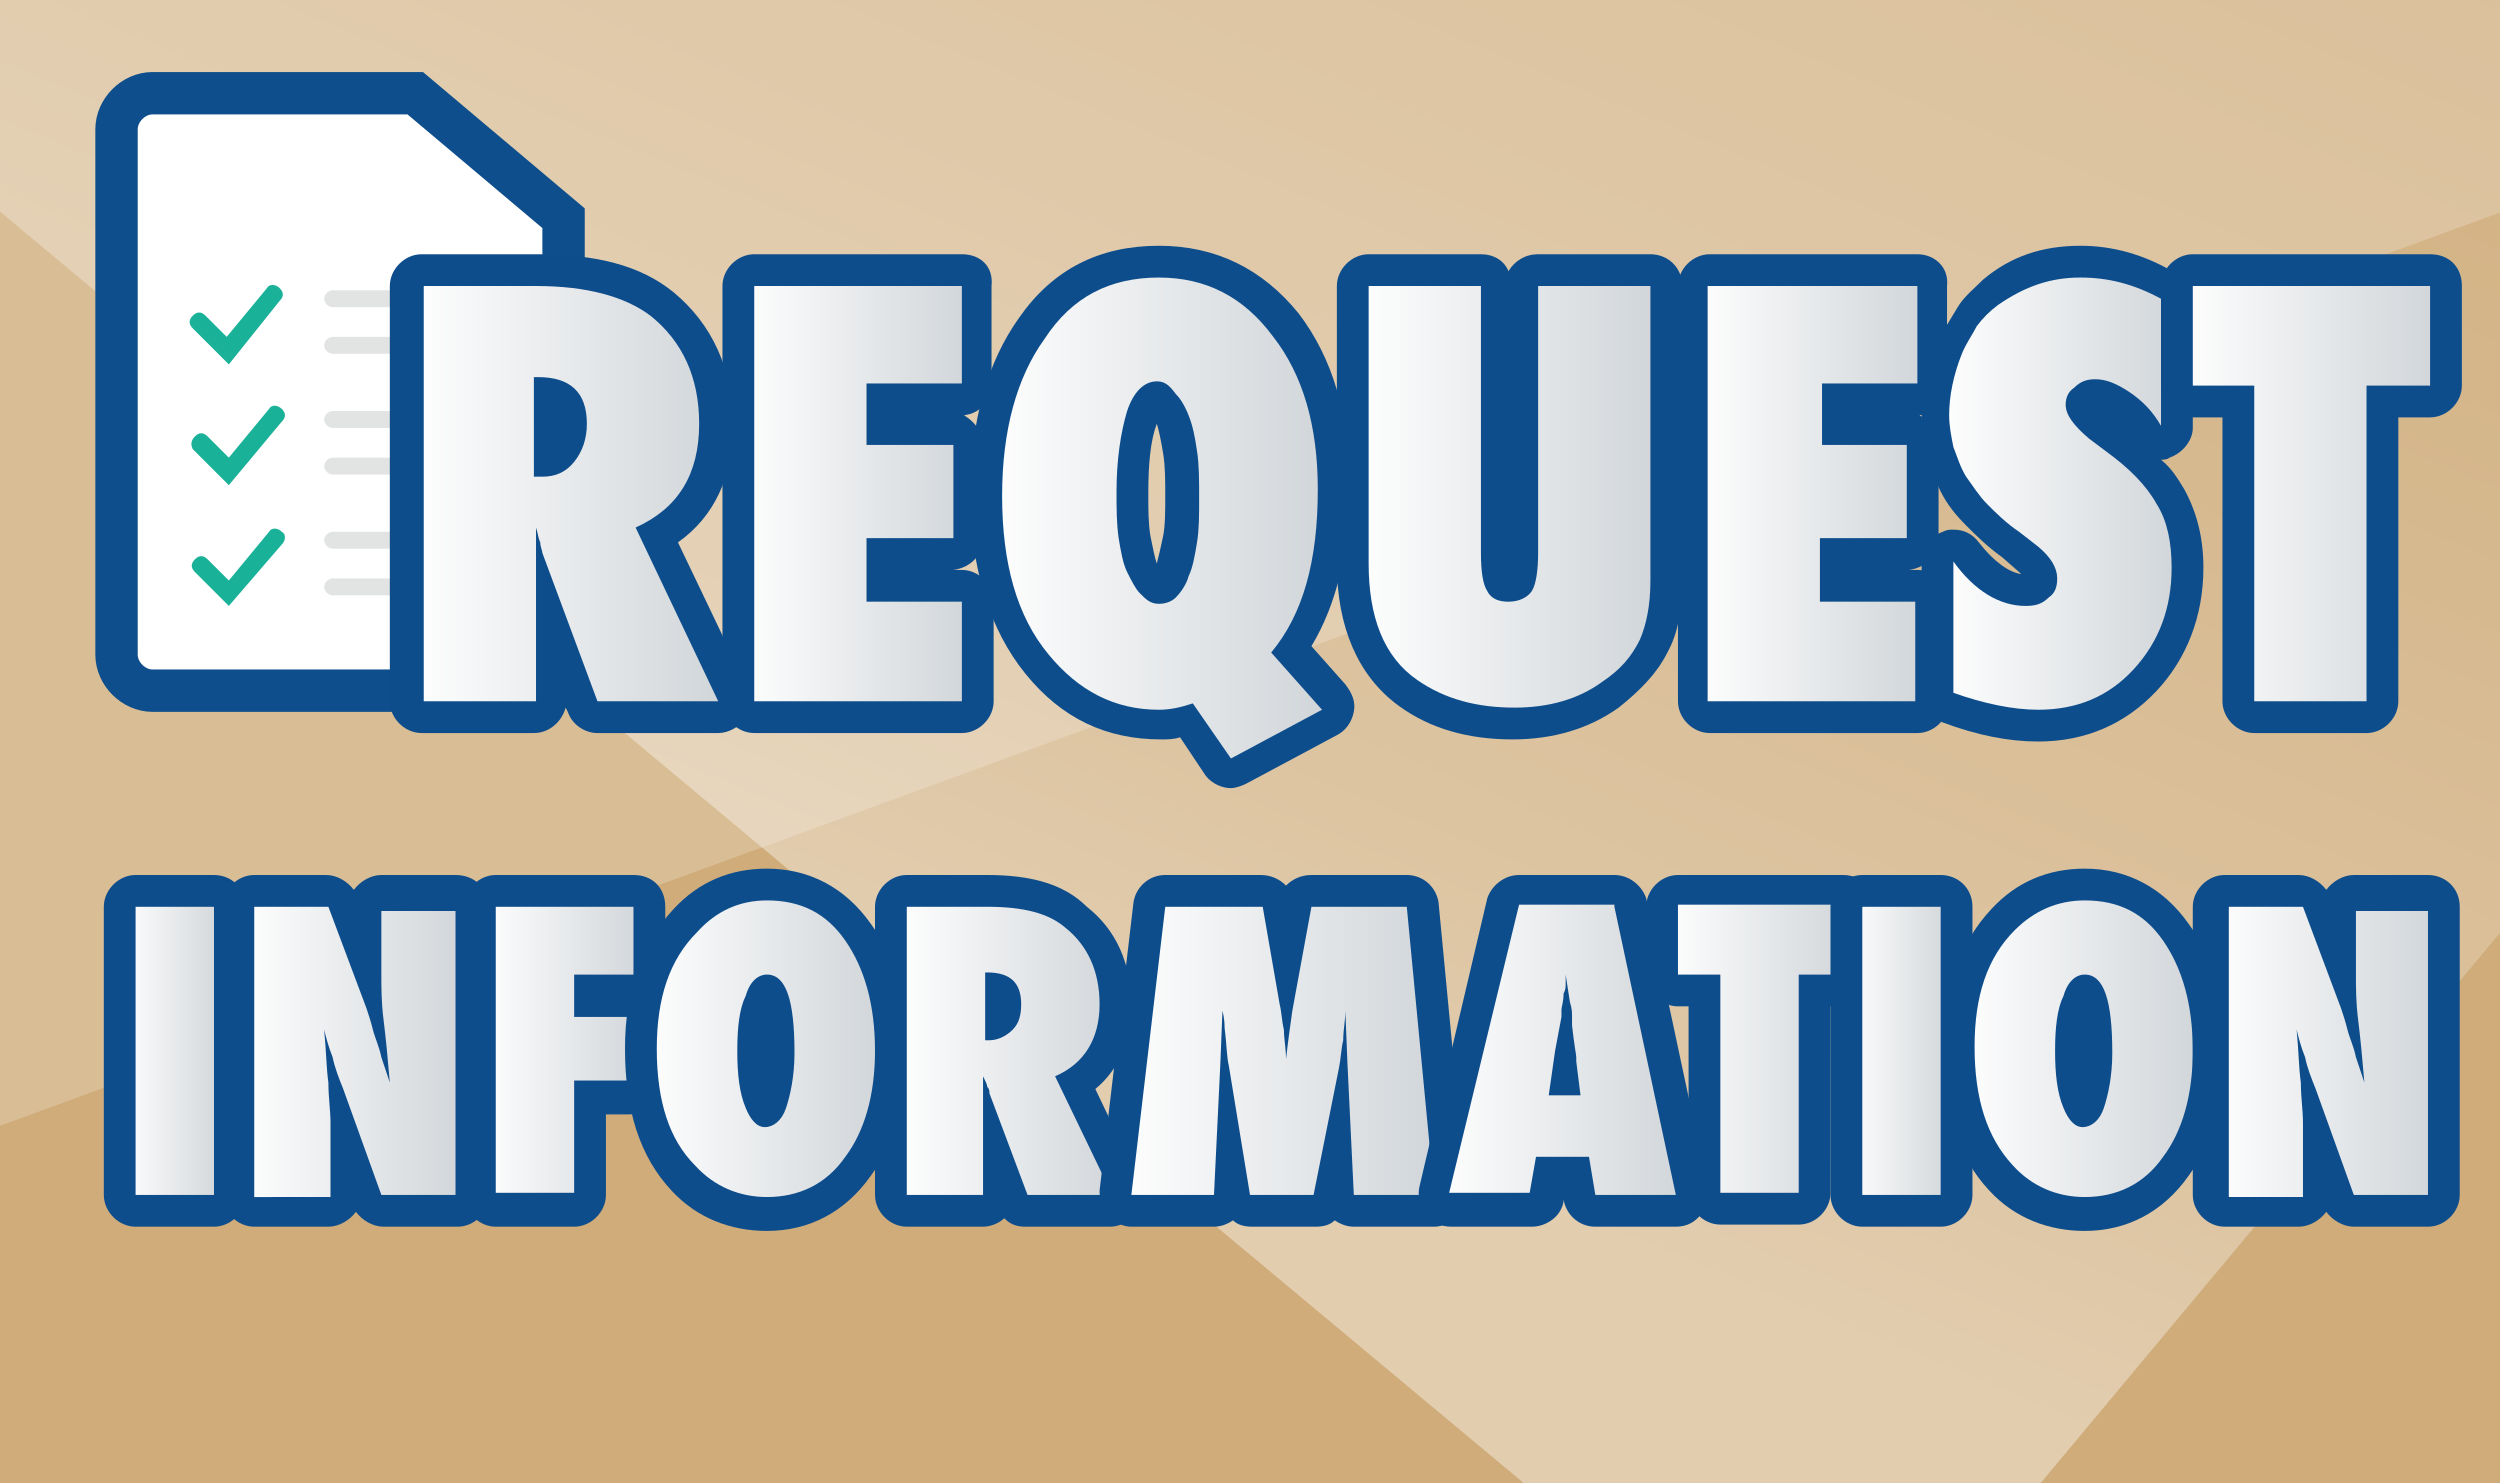
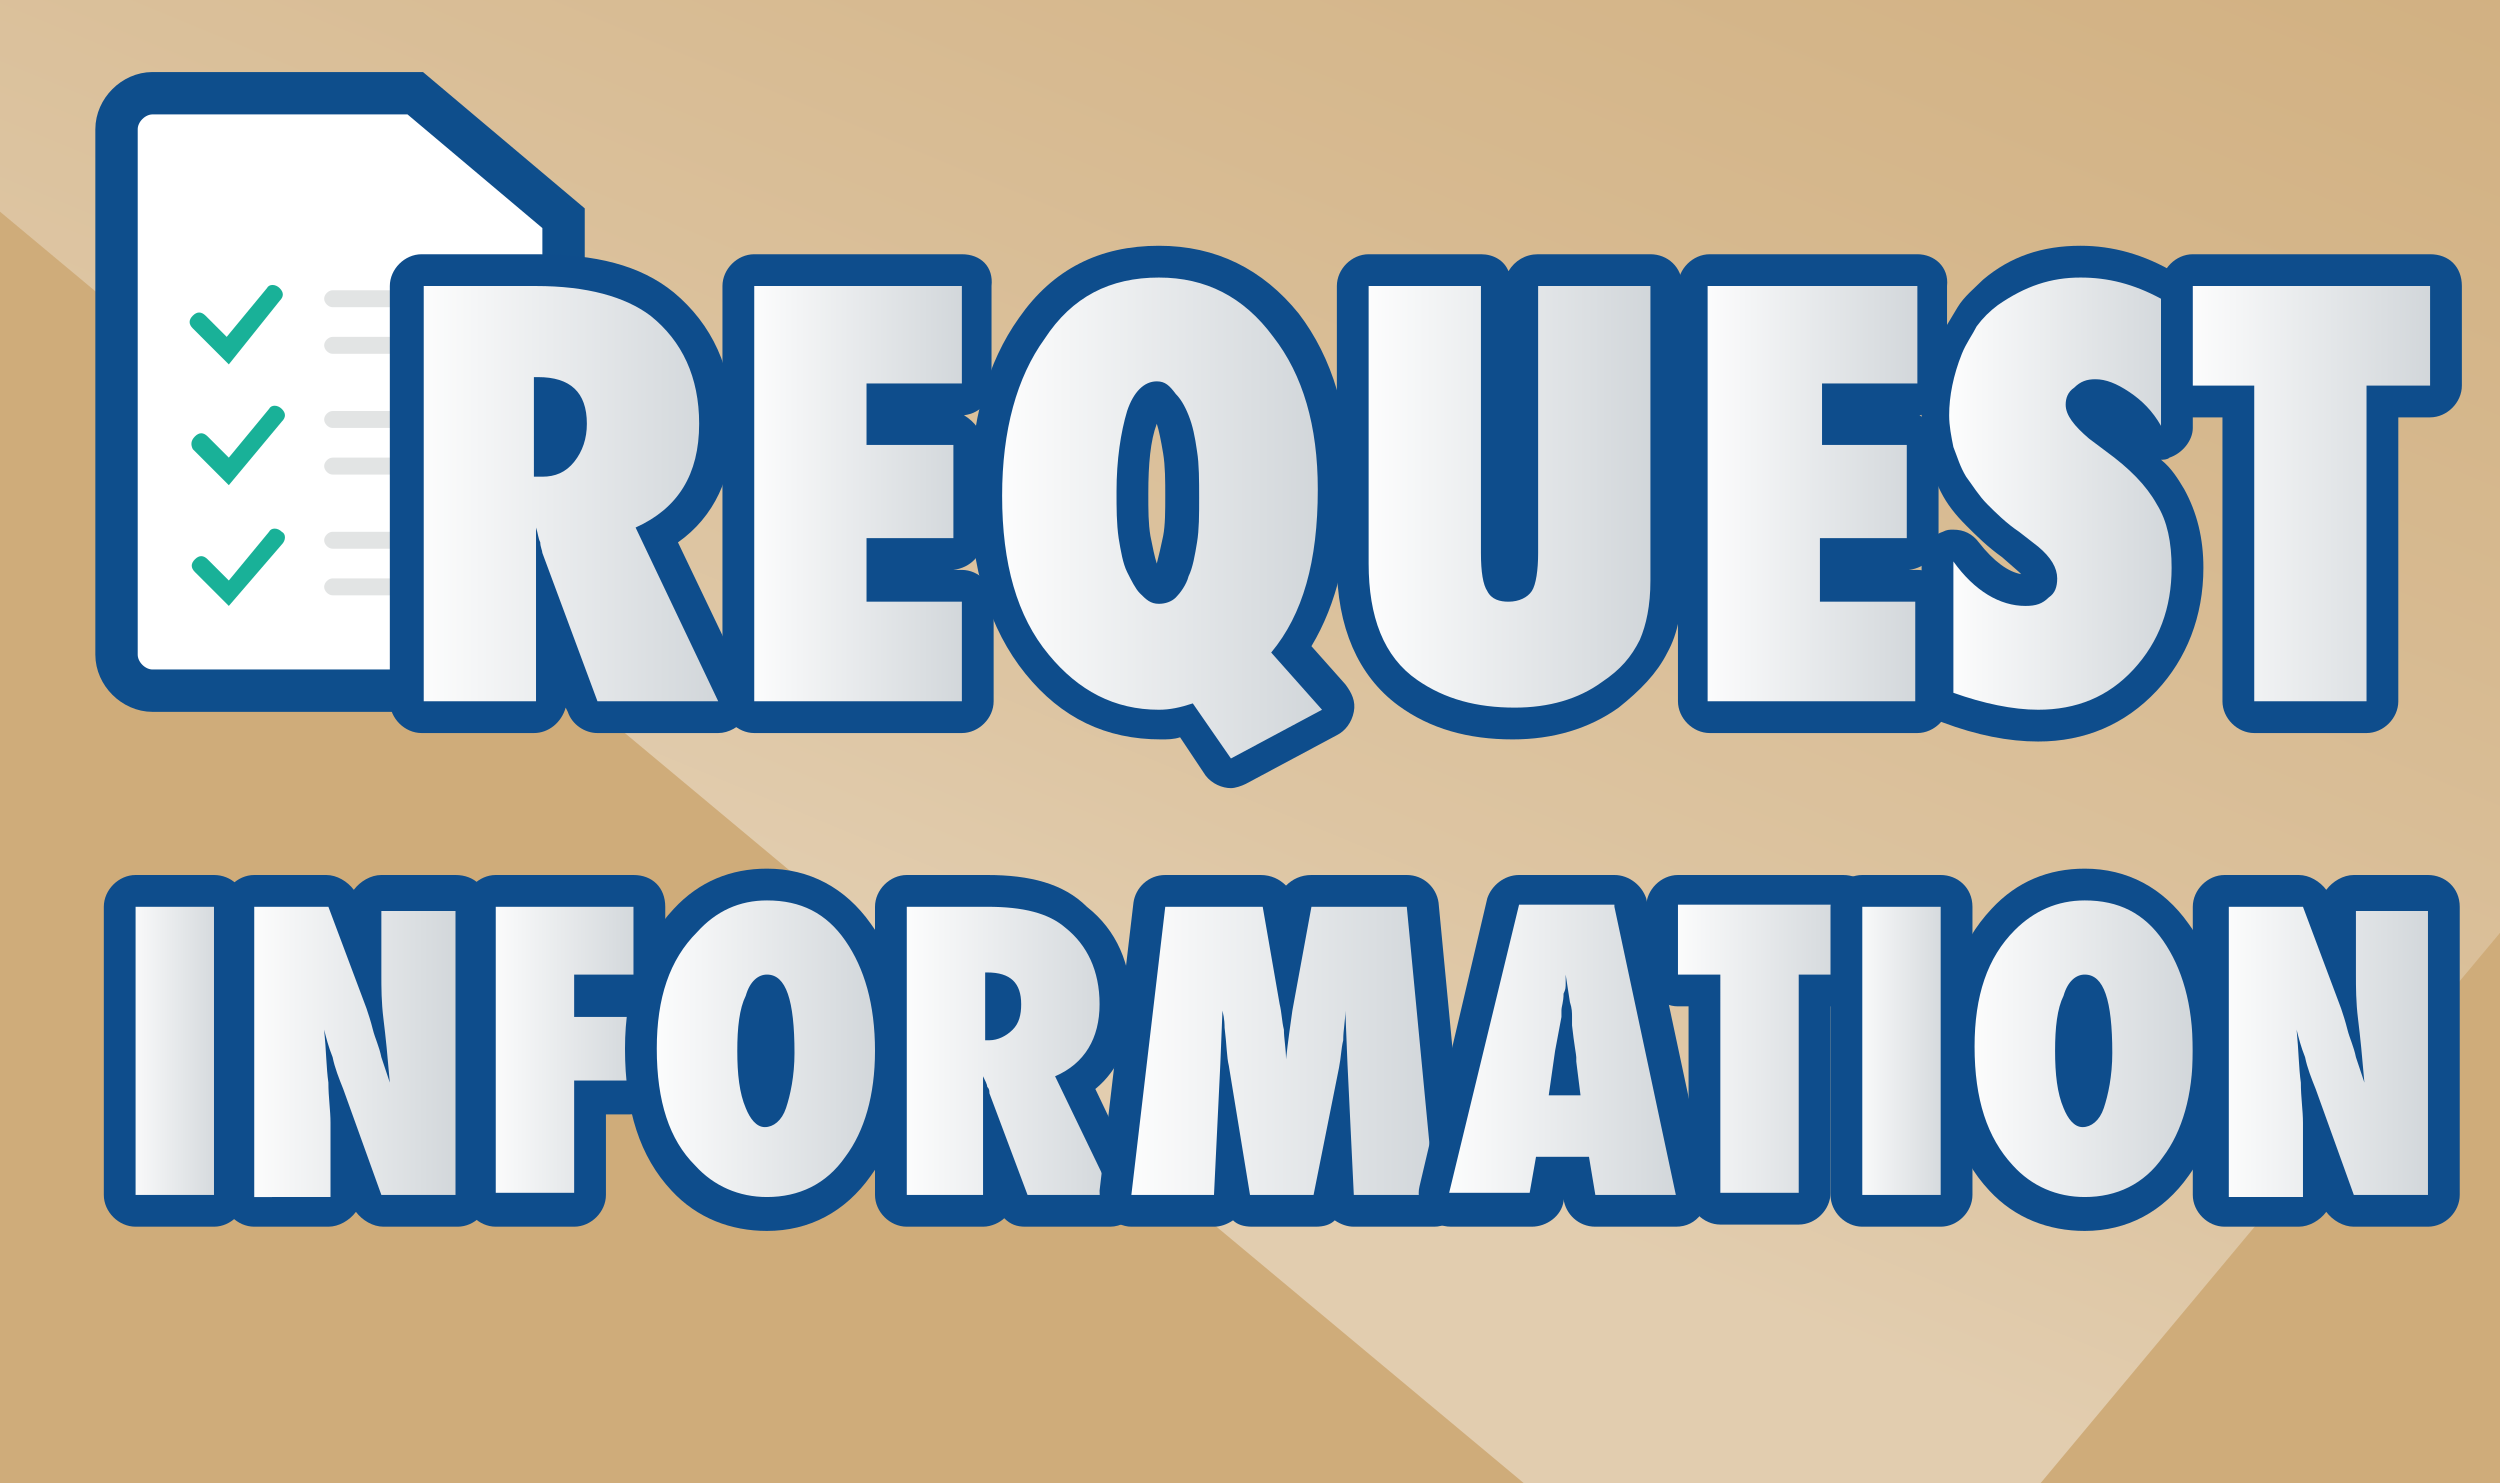
<svg xmlns="http://www.w3.org/2000/svg" version="1.1" id="Layer_1" x="0px" y="0px" viewBox="0 0 118 70" style="enable-background:new 0 0 118 70;" xml:space="preserve">
  <style type="text/css">
	.st0{fill:#CFAC7A;}
	.st1{opacity:0.4;fill:url(#SVGID_1_);}
	.st2{opacity:0.2;fill:#FFFFFF;}
	.st3{fill:#FFFFFF;stroke:#0E4E8C;stroke-width:2;stroke-miterlimit:10;}
	.st4{fill:#E2E4E4;}
	.st5{fill:#19B198;}
	.st6{fill:url(#SVGID_2_);}
	.st7{fill:#0E4D8C;}
	.st8{fill:url(#SVGID_3_);}
	.st9{fill:url(#SVGID_4_);}
	.st10{fill:url(#SVGID_5_);}
	.st11{fill:url(#SVGID_6_);}
	.st12{fill:url(#SVGID_7_);}
	.st13{fill:url(#SVGID_8_);}
	.st14{fill:url(#SVGID_9_);}
	.st15{fill:url(#SVGID_10_);}
	.st16{fill:url(#SVGID_11_);}
	.st17{fill:url(#SVGID_12_);}
	.st18{fill:url(#SVGID_13_);}
	.st19{fill:url(#SVGID_14_);}
	.st20{fill:url(#SVGID_15_);}
	.st21{fill:url(#SVGID_16_);}
	.st22{fill:url(#SVGID_17_);}
	.st23{fill:url(#SVGID_18_);}
	.st24{fill:url(#SVGID_19_);}
</style>
  <rect x="0" class="st0" width="118" height="70" />
  <linearGradient id="SVGID_1_" gradientUnits="userSpaceOnUse" x1="141.425" y1="81.484" x2="48.575" y2="-60.484" gradientTransform="matrix(0.228 0.511 -0.573 0.4 51.709 -43.062)">
    <stop offset="0.147" style="stop-color:#FFFFFF" />
    <stop offset="0.263" style="stop-color:#F3EBDF" />
    <stop offset="0.508" style="stop-color:#E3CEB1" />
    <stop offset="0.721" style="stop-color:#D7BA91" />
    <stop offset="0.892" style="stop-color:#D1AF80" />
    <stop offset="1" style="stop-color:#CFAB7A" />
  </linearGradient>
  <polygon class="st1" points="86.3,82 -7.3,3.9 48.4,-62.7 141.9,15.4 " />
-   <rect x="-75" y="-86" transform="matrix(0.939 -0.343 0.343 0.939 11.109 11.827)" class="st2" width="228" height="121" />
  <g>
    <path class="st3" d="M5.5,6.1c0-0.9,0.8-1.7,1.7-1.7h12.4l7,5.9v20.6c0,0.9-0.8,1.7-1.7,1.7H7.2c-0.9,0-1.7-0.8-1.7-1.7L5.5,6.1   L5.5,6.1z" />
    <path class="st4" d="M22.7,14.1c0,0.2-0.2,0.4-0.4,0.4h-6.6c-0.2,0-0.4-0.2-0.4-0.4l0,0c0-0.2,0.2-0.4,0.4-0.4h6.6   C22.5,13.7,22.7,13.8,22.7,14.1L22.7,14.1L22.7,14.1z" />
    <path class="st4" d="M20,16.3c0,0.2-0.2,0.4-0.4,0.4h-3.9c-0.2,0-0.4-0.2-0.4-0.4l0,0c0-0.2,0.2-0.4,0.4-0.4h3.9   C19.8,15.8,20,16,20,16.3L20,16.3z" />
    <path class="st4" d="M22.7,19.8c0,0.2-0.2,0.4-0.4,0.4h-6.6c-0.2,0-0.4-0.2-0.4-0.4l0,0c0-0.2,0.2-0.4,0.4-0.4h6.6   C22.5,19.4,22.7,19.5,22.7,19.8L22.7,19.8z" />
    <path class="st4" d="M20,22c0,0.2-0.2,0.4-0.4,0.4h-3.9c-0.2,0-0.4-0.2-0.4-0.4l0,0c0-0.2,0.2-0.4,0.4-0.4h3.9   C19.8,21.5,20,21.7,20,22L20,22z" />
    <path class="st4" d="M22.7,25.5c0,0.2-0.2,0.4-0.4,0.4h-6.6c-0.2,0-0.4-0.2-0.4-0.4l0,0c0-0.2,0.2-0.4,0.4-0.4h6.6   C22.5,25.1,22.7,25.3,22.7,25.5L22.7,25.5z" />
    <path class="st4" d="M20,27.7c0,0.2-0.2,0.4-0.4,0.4h-3.9c-0.2,0-0.4-0.2-0.4-0.4l0,0c0-0.2,0.2-0.4,0.4-0.4h3.9   C19.8,27.3,20,27.5,20,27.7L20,27.7z" />
    <path class="st5" d="M10.8,17.2l-1.7-1.7c-0.2-0.2-0.2-0.4,0-0.6c0.2-0.2,0.4-0.2,0.6,0l0,0l1,1l1.9-2.3c0.1-0.2,0.4-0.2,0.6,0   s0.2,0.4,0,0.6l0,0L10.8,17.2z" />
    <path class="st5" d="M10.8,22.9l-1.7-1.7C9,21,9,20.8,9.2,20.6c0.2-0.2,0.4-0.2,0.6,0l1,1l1.9-2.3c0.1-0.2,0.4-0.2,0.6,0   s0.2,0.4,0,0.6l0,0L10.8,22.9z" />
    <path class="st5" d="M10.8,28.6L9.2,27c-0.2-0.2-0.2-0.4,0-0.6s0.4-0.2,0.6,0l0,0l1,1l1.9-2.3c0.1-0.2,0.4-0.2,0.6,0   c0.2,0.1,0.2,0.4,0,0.6l0,0L10.8,28.6z" />
  </g>
  <g>
    <g>
      <linearGradient id="SVGID_2_" gradientUnits="userSpaceOnUse" x1="19.169" y1="23.259" x2="34.608" y2="23.259">
        <stop offset="0" style="stop-color:#FFFFFF" />
        <stop offset="1" style="stop-color:#CFD4D8" />
      </linearGradient>
      <path class="st6" d="M28.1,33.8c-0.3,0-0.6-0.2-0.7-0.5l-1.5-4v3.7c0,0.4-0.3,0.8-0.8,0.8h-5.3c-0.4,0-0.8-0.3-0.8-0.8V13.5    c0-0.4,0.3-0.8,0.8-0.8h5.4c2.5,0,4.5,0.5,5.8,1.6c1.7,1.3,2.5,3.3,2.5,5.7c0,2.4-0.9,4.2-2.8,5.2l3.6,7.5c0.1,0.2,0.1,0.5,0,0.7    c-0.1,0.2-0.4,0.4-0.6,0.4H28.1z M26,21.7c0.2-0.1,0.4-0.2,0.6-0.4c0.3-0.3,0.4-0.7,0.4-1.3c0-0.7-0.2-1.2-1-1.4V21.7z" />
      <path class="st7" d="M25.3,13.5c2.4,0,4.2,0.5,5.4,1.4c1.5,1.2,2.3,2.9,2.3,5.1c0,2.4-1,4-3,4.9l3.9,8.2h-5.7l-2.6-7    c0-0.1-0.1-0.3-0.1-0.5c-0.1-0.2-0.1-0.4-0.2-0.7l0,1.3v6.9h-5.3V13.5H25.3 M25.2,22.5h0.4c0.6,0,1.1-0.2,1.5-0.7    c0.4-0.5,0.6-1.1,0.6-1.8c0-1.5-0.8-2.2-2.3-2.2h-0.2V22.5 M25.3,12h-5.4c-0.8,0-1.5,0.7-1.5,1.5v19.6c0,0.8,0.7,1.5,1.5,1.5h5.3    c0.7,0,1.3-0.5,1.5-1.2l0.1,0.2c0.2,0.6,0.8,1,1.4,1h5.7c0.5,0,1-0.3,1.3-0.7c0.3-0.4,0.3-1,0.1-1.4l-3.3-6.9    c1.7-1.2,2.6-3.1,2.6-5.5c0-2.7-1-4.8-2.8-6.3C30.2,12.5,28.1,12,25.3,12L25.3,12z" />
    </g>
    <g>
      <linearGradient id="SVGID_3_" gradientUnits="userSpaceOnUse" x1="34.86" y1="23.259" x2="46.199" y2="23.259">
        <stop offset="0" style="stop-color:#FFFFFF" />
        <stop offset="1" style="stop-color:#CFD4D8" />
      </linearGradient>
      <path class="st8" d="M35.6,33.8c-0.4,0-0.8-0.3-0.8-0.8V13.5c0-0.4,0.3-0.8,0.8-0.8h9.8c0.4,0,0.8,0.3,0.8,0.8v4.6    c0,0.4-0.3,0.8-0.8,0.8h-3.8v1.4H45c0.4,0,0.8,0.3,0.8,0.8v4.4c0,0.4-0.3,0.8-0.8,0.8h-3.3v1.5h3.8c0.4,0,0.8,0.3,0.8,0.8v4.7    c0,0.4-0.3,0.8-0.8,0.8H35.6z" />
      <path class="st7" d="M45.4,13.5v4.6h-4.5v2.9H45v4.4h-4.1v3h4.5v4.7h-9.8V13.5H45.4 M45.4,12h-9.8c-0.8,0-1.5,0.7-1.5,1.5v19.6    c0,0.8,0.7,1.5,1.5,1.5h9.8c0.8,0,1.5-0.7,1.5-1.5v-4.7c0-0.8-0.7-1.5-1.5-1.5h-0.4c0.8-0.1,1.4-0.7,1.4-1.5v-4.4    c0-0.6-0.4-1.1-0.9-1.4c0.8-0.1,1.3-0.7,1.3-1.5v-4.6C46.9,12.6,46.3,12,45.4,12L45.4,12z" />
    </g>
    <g>
      <linearGradient id="SVGID_4_" gradientUnits="userSpaceOnUse" x1="46.464" y1="24.44" x2="63.084" y2="24.44">
        <stop offset="0" style="stop-color:#FFFFFF" />
        <stop offset="1" style="stop-color:#CFD4D8" />
      </linearGradient>
      <path class="st9" d="M58.1,36.5c-0.2,0-0.5-0.1-0.6-0.3L55.9,34c-0.5,0.1-0.9,0.2-1.3,0.2c-2.3,0-4.3-1-5.8-2.8    c-1.6-1.9-2.4-4.6-2.4-8c0-3.3,0.7-5.9,2.2-7.9c1.5-2,3.5-3.1,6-3.1c2.4,0,4.5,1,6,3.1c1.5,2,2.2,4.5,2.2,7.6c0,3.2-0.7,5.8-2,7.7    l2,2.2c0.2,0.2,0.2,0.4,0.2,0.6c0,0.2-0.2,0.4-0.4,0.5l-4.3,2.3C58.3,36.5,58.2,36.5,58.1,36.5z M54.6,18.8    c-0.3,0-0.6,0.7-0.7,0.9c-0.3,0.9-0.5,2.1-0.5,3.6c0,0.8,0,1.5,0.1,2.1c0.1,0.6,0.2,1.1,0.3,1.5c0.1,0.3,0.3,0.6,0.4,0.7    c0.1,0.1,0.2,0.1,0.3,0.1c0.1,0,0.2,0,0.3-0.1c0.2-0.1,0.3-0.4,0.4-0.7c0.2-0.4,0.3-0.9,0.3-1.4c0.1-0.6,0.1-1.3,0.1-2    c0-0.8,0-1.5-0.1-2.1c-0.1-0.6-0.2-1.1-0.4-1.5c-0.1-0.3-0.3-0.6-0.4-0.8C54.8,18.8,54.7,18.8,54.6,18.8z" />
      <path class="st7" d="M54.7,13.1c2.2,0,4,0.9,5.4,2.8c1.4,1.8,2.1,4.2,2.1,7.2c0,3.4-0.7,5.9-2.2,7.7l2.4,2.7l-4.3,2.3l-1.8-2.6    c-0.6,0.2-1.1,0.3-1.6,0.3c-2.1,0-3.8-0.9-5.2-2.6c-1.5-1.8-2.2-4.3-2.2-7.5c0-3.1,0.7-5.6,2-7.4C50.6,14,52.4,13.1,54.7,13.1     M54.7,28.5c0.3,0,0.6-0.1,0.8-0.3c0.2-0.2,0.5-0.6,0.6-1c0.2-0.4,0.3-1,0.4-1.6c0.1-0.6,0.1-1.3,0.1-2.1c0-0.8,0-1.6-0.1-2.2    c-0.1-0.7-0.2-1.2-0.4-1.7c-0.2-0.5-0.4-0.8-0.6-1C55.2,18.2,55,18,54.6,18c-0.6,0-1.1,0.5-1.4,1.4c-0.3,1-0.5,2.3-0.5,3.8    c0,0.8,0,1.5,0.1,2.2c0.1,0.6,0.2,1.2,0.4,1.6s0.4,0.8,0.6,1C54.1,28.3,54.3,28.5,54.7,28.5 M54.7,11.6c-2.8,0-5,1.1-6.6,3.4    c-1.5,2.1-2.3,4.9-2.3,8.3c0,3.5,0.9,6.4,2.6,8.5c1.7,2.1,3.8,3.1,6.4,3.1c0.3,0,0.6,0,0.9-0.1l1.2,1.8c0.3,0.4,0.8,0.6,1.2,0.6    c0.2,0,0.5-0.1,0.7-0.2l4.3-2.3c0.4-0.2,0.7-0.6,0.8-1.1c0.1-0.5-0.1-0.9-0.4-1.3l-1.6-1.8c1.2-2,1.8-4.5,1.8-7.6    c0-3.3-0.8-6-2.4-8.1C59.6,12.7,57.4,11.6,54.7,11.6L54.7,11.6z M54.7,26.7c0,0,0-0.1-0.1-0.1c-0.1-0.3-0.2-0.8-0.3-1.3    c-0.1-0.6-0.1-1.2-0.1-2c0-1.4,0.1-2.5,0.4-3.3c0,0,0-0.1,0-0.1c0,0,0,0.1,0,0.1c0.1,0.3,0.2,0.8,0.3,1.4c0.1,0.6,0.1,1.3,0.1,2    c0,0.7,0,1.4-0.1,1.9c-0.1,0.5-0.2,0.9-0.3,1.3C54.7,26.6,54.7,26.7,54.7,26.7L54.7,26.7z" />
    </g>
    <g>
      <linearGradient id="SVGID_5_" gradientUnits="userSpaceOnUse" x1="63.844" y1="23.431" x2="78.636" y2="23.431">
        <stop offset="0" style="stop-color:#FFFFFF" />
        <stop offset="1" style="stop-color:#CFD4D8" />
      </linearGradient>
      <path class="st10" d="M71.5,34.2c-2,0-3.6-0.5-5-1.5c-1.8-1.3-2.6-3.3-2.6-6.1V13.5c0-0.4,0.3-0.8,0.8-0.8h5.3    c0.4,0,0.8,0.3,0.8,0.8v12.6c0,1,0.1,1.3,0.2,1.4c0,0.1,0.1,0.2,0.4,0.2c0.2,0,0.4,0,0.4-0.1c0.1-0.1,0.2-0.4,0.2-1.5V13.5    c0-0.4,0.3-0.8,0.8-0.8h5.3c0.4,0,0.8,0.3,0.8,0.8v13.9c0,1.3-0.2,2.3-0.6,3.2c-0.4,0.8-1.1,1.6-2,2.3    C74.8,33.7,73.2,34.2,71.5,34.2z" />
      <path class="st7" d="M77.9,13.5v13.9c0,1.2-0.2,2.1-0.5,2.8c-0.4,0.8-0.9,1.4-1.8,2c-1.1,0.8-2.5,1.2-4.1,1.2    c-1.8,0-3.3-0.4-4.6-1.3c-1.6-1.1-2.3-3-2.3-5.5V13.5h5.3v12.6c0,0.9,0.1,1.5,0.3,1.8c0.2,0.4,0.6,0.5,1,0.5    c0.5,0,0.9-0.2,1.1-0.5c0.2-0.3,0.3-1,0.3-1.8V13.5H77.9 M77.9,12h-5.3c-0.6,0-1.1,0.3-1.4,0.8C71,12.3,70.5,12,69.9,12h-5.3    c-0.8,0-1.5,0.7-1.5,1.5v13.1c0,3,1,5.3,2.9,6.7c1.5,1.1,3.3,1.6,5.4,1.6c1.9,0,3.6-0.5,5-1.5c1-0.8,1.8-1.6,2.3-2.6    c0.5-0.9,0.7-2,0.7-3.5V13.5C79.4,12.6,78.7,12,77.9,12L77.9,12z" />
    </g>
    <g>
      <linearGradient id="SVGID_6_" gradientUnits="userSpaceOnUse" x1="79.878" y1="23.259" x2="91.217" y2="23.259">
        <stop offset="0" style="stop-color:#FFFFFF" />
        <stop offset="1" style="stop-color:#CFD4D8" />
      </linearGradient>
      <path class="st11" d="M80.6,33.8c-0.4,0-0.8-0.3-0.8-0.8V13.5c0-0.4,0.3-0.8,0.8-0.8h9.8c0.4,0,0.8,0.3,0.8,0.8v4.6    c0,0.4-0.3,0.8-0.8,0.8h-3.8v1.4H90c0.4,0,0.8,0.3,0.8,0.8v4.4c0,0.4-0.3,0.8-0.8,0.8h-3.3v1.5h3.8c0.4,0,0.8,0.3,0.8,0.8v4.7    c0,0.4-0.3,0.8-0.8,0.8H80.6z" />
      <path class="st7" d="M90.5,13.5v4.6h-4.5v2.9H90v4.4h-4.1v3h4.5v4.7h-9.8V13.5H90.5 M90.5,12h-9.8c-0.8,0-1.5,0.7-1.5,1.5v19.6    c0,0.8,0.7,1.5,1.5,1.5h9.8c0.8,0,1.5-0.7,1.5-1.5v-4.7c0-0.8-0.7-1.5-1.5-1.5h-0.4c0.8-0.1,1.4-0.7,1.4-1.5v-4.4    c0-0.6-0.4-1.1-0.9-1.4c0.8-0.1,1.3-0.7,1.3-1.5v-4.6C92,12.6,91.3,12,90.5,12L90.5,12z" />
    </g>
    <g>
      <linearGradient id="SVGID_7_" gradientUnits="userSpaceOnUse" x1="91.481" y1="23.253" x2="103.29" y2="23.253">
        <stop offset="0" style="stop-color:#FFFFFF" />
        <stop offset="1" style="stop-color:#CFD4D8" />
      </linearGradient>
      <path class="st12" d="M96.3,34.2c-1.3,0-2.8-0.3-4.3-0.9c-0.3-0.1-0.5-0.4-0.5-0.7v-6.2c0-0.3,0.2-0.6,0.5-0.7c0.1,0,0.2,0,0.2,0    c0.2,0,0.5,0.1,0.6,0.3c0.9,1.2,1.8,1.8,2.8,1.8c0.3,0,0.5-0.1,0.6-0.2c0.1-0.1,0.2-0.2,0.2-0.3c0-0.4-0.4-0.7-0.7-0.9L95,25.7    c-0.6-0.4-1.1-0.9-1.6-1.4c-0.4-0.5-0.8-1-1.1-1.5c-0.3-0.5-0.5-1-0.6-1.6c-0.1-0.5-0.2-1.1-0.2-1.7c0-1,0.2-2.1,0.7-3.2    c0.2-0.5,0.5-1,0.8-1.4c0.3-0.4,0.7-0.8,1.1-1.2c1.1-1,2.5-1.4,4.1-1.4c1.4,0,2.8,0.4,4.2,1.1c0.2,0.1,0.4,0.4,0.4,0.7v6    c0,0.3-0.2,0.6-0.5,0.7c-0.1,0-0.1,0-0.2,0c-0.2,0-0.5-0.1-0.6-0.3c-0.4-0.6-0.8-1-1.3-1.4c-0.4-0.3-0.8-0.4-1.2-0.4    c-0.3,0-0.4,0.1-0.5,0.2c-0.1,0.1-0.2,0.2-0.2,0.3c0,0.3,0.3,0.6,0.8,1l0.8,0.6c1.2,0.9,2.1,1.8,2.6,2.7c0.6,1,0.8,2.1,0.8,3.3    c0,2.1-0.7,3.9-2,5.3C100,33.4,98.3,34.2,96.3,34.2z" />
      <path class="st7" d="M98.2,13.1c1.3,0,2.5,0.3,3.8,1v6c-0.4-0.7-0.9-1.2-1.5-1.6c-0.6-0.4-1.1-0.6-1.6-0.6c-0.4,0-0.7,0.1-1,0.4    c-0.3,0.2-0.4,0.5-0.4,0.8c0,0.5,0.4,1,1.1,1.6l0.8,0.6c1.1,0.8,1.9,1.6,2.4,2.5c0.5,0.8,0.7,1.8,0.7,3c0,1.9-0.6,3.5-1.8,4.8    c-1.2,1.3-2.7,1.9-4.5,1.9c-1.2,0-2.6-0.3-4-0.8v-6.2c1,1.4,2.2,2.1,3.4,2.1c0.5,0,0.8-0.1,1.1-0.4c0.3-0.2,0.4-0.5,0.4-0.9    c0-0.5-0.3-1-0.9-1.5l-0.9-0.7c-0.6-0.4-1.1-0.9-1.5-1.3c-0.4-0.4-0.7-0.9-1-1.3c-0.3-0.5-0.4-0.9-0.6-1.4c-0.1-0.5-0.2-1-0.2-1.5    c0-0.9,0.2-1.9,0.6-2.9c0.2-0.5,0.5-0.9,0.7-1.3c0.3-0.4,0.6-0.7,1-1C95.6,13.5,96.8,13.1,98.2,13.1 M98.2,11.6    c-1.8,0-3.3,0.5-4.6,1.6c-0.4,0.4-0.9,0.8-1.2,1.3c-0.3,0.5-0.6,1-0.9,1.5c-0.5,1.2-0.8,2.4-0.8,3.5c0,0.7,0.1,1.3,0.2,1.9    c0.2,0.6,0.4,1.2,0.7,1.8c0.3,0.6,0.7,1.1,1.2,1.6c0.5,0.5,1,1,1.7,1.5l0.8,0.7c0,0,0.1,0.1,0.1,0.1c-0.6-0.1-1.3-0.6-2-1.5    c-0.3-0.4-0.7-0.6-1.2-0.6c-0.2,0-0.3,0-0.5,0.1c-0.6,0.2-1,0.8-1,1.4v6.2c0,0.6,0.4,1.2,1,1.4c1.6,0.6,3.1,0.9,4.5,0.9    c2.2,0,4.1-0.8,5.6-2.4c1.4-1.5,2.2-3.5,2.2-5.8c0-1.4-0.3-2.6-0.9-3.7c-0.3-0.5-0.6-1-1.1-1.4c0.1,0,0.3,0,0.4-0.1    c0.6-0.2,1.1-0.8,1.1-1.4v-6c0-0.6-0.3-1.1-0.8-1.3C101.2,12,99.7,11.6,98.2,11.6L98.2,11.6z" />
    </g>
    <g>
      <linearGradient id="SVGID_8_" gradientUnits="userSpaceOnUse" x1="102.742" y1="23.259" x2="115.49" y2="23.259">
        <stop offset="0" style="stop-color:#FFFFFF" />
        <stop offset="1" style="stop-color:#CFD4D8" />
      </linearGradient>
      <path class="st13" d="M106.4,33.8c-0.4,0-0.8-0.3-0.8-0.8V18.9h-2.2c-0.4,0-0.8-0.3-0.8-0.8v-4.7c0-0.4,0.3-0.8,0.8-0.8h11.2    c0.4,0,0.8,0.3,0.8,0.8v4.7c0,0.4-0.3,0.8-0.8,0.8h-2.3v14.2c0,0.4-0.3,0.8-0.8,0.8H106.4z" />
      <path class="st7" d="M114.7,13.5v4.7h-3v14.9h-5.3V18.2h-2.9v-4.7H114.7 M114.7,12h-11.2c-0.8,0-1.5,0.7-1.5,1.5v4.7    c0,0.8,0.7,1.5,1.5,1.5h1.4v13.4c0,0.8,0.7,1.5,1.5,1.5h5.3c0.8,0,1.5-0.7,1.5-1.5V19.7h1.5c0.8,0,1.5-0.7,1.5-1.5v-4.7    C116.2,12.6,115.6,12,114.7,12L114.7,12z" />
    </g>
  </g>
  <g>
    <g>
      <linearGradient id="SVGID_9_" gradientUnits="userSpaceOnUse" x1="5.679" y1="49.558" x2="10.844" y2="49.558">
        <stop offset="0" style="stop-color:#FFFFFF" />
        <stop offset="1" style="stop-color:#CFD4D8" />
      </linearGradient>
      <path class="st14" d="M6.4,57.1c-0.4,0-0.8-0.3-0.8-0.8V42.8C5.7,42.4,6,42,6.4,42h3.7c0.4,0,0.8,0.3,0.8,0.8v13.6    c0,0.4-0.3,0.8-0.8,0.8H6.4z" />
      <path class="st7" d="M10.1,42.8v13.6H6.4V42.8H10.1 M10.1,41.3H6.4c-0.8,0-1.5,0.7-1.5,1.5v13.6c0,0.8,0.7,1.5,1.5,1.5h3.7    c0.8,0,1.5-0.7,1.5-1.5V42.8C11.6,41.9,10.9,41.3,10.1,41.3L10.1,41.3z" />
    </g>
    <g>
      <linearGradient id="SVGID_10_" gradientUnits="userSpaceOnUse" x1="11.243" y1="49.558" x2="22.296" y2="49.558">
        <stop offset="0" style="stop-color:#FFFFFF" />
        <stop offset="1" style="stop-color:#CFD4D8" />
      </linearGradient>
      <path class="st15" d="M18,57.1c-0.3,0-0.6-0.2-0.7-0.5l-1.1-3v2.7c0,0.4-0.3,0.8-0.8,0.8H12c-0.4,0-0.8-0.3-0.8-0.8V42.8    c0-0.4,0.3-0.8,0.8-0.8h3.5c0.3,0,0.6,0.2,0.7,0.5l1.1,2.9v-2.6c0-0.4,0.3-0.8,0.8-0.8h3.5c0.4,0,0.8,0.3,0.8,0.8v13.6    c0,0.4-0.3,0.8-0.8,0.8H18z" />
      <path class="st7" d="M21.5,42.8v13.6H18l-1.8-5c-0.2-0.5-0.4-1-0.5-1.5c-0.2-0.5-0.3-0.9-0.4-1.3c0.1,1,0.1,1.8,0.2,2.5    c0,0.7,0.1,1.3,0.1,1.9v3.5H12V42.8h3.5l1.8,4.8c0.1,0.3,0.2,0.6,0.3,1c0.1,0.4,0.3,0.8,0.4,1.3l0.4,1.2c-0.1-1.2-0.2-2.2-0.3-3    c-0.1-0.8-0.1-1.5-0.1-2.1v-3H21.5 M21.5,41.3H18c-0.5,0-1,0.3-1.3,0.7c-0.3-0.4-0.8-0.7-1.3-0.7H12c-0.8,0-1.5,0.7-1.5,1.5v13.6    c0,0.8,0.7,1.5,1.5,1.5h3.5c0.5,0,1-0.3,1.3-0.7c0.3,0.4,0.8,0.7,1.3,0.7h3.5c0.8,0,1.5-0.7,1.5-1.5V42.8    C23,41.9,22.4,41.3,21.5,41.3L21.5,41.3z" />
    </g>
    <g>
      <linearGradient id="SVGID_11_" gradientUnits="userSpaceOnUse" x1="22.695" y1="49.558" x2="30.672" y2="49.558">
        <stop offset="0" style="stop-color:#FFFFFF" />
        <stop offset="1" style="stop-color:#CFD4D8" />
      </linearGradient>
      <path class="st16" d="M23.4,57.1c-0.4,0-0.8-0.3-0.8-0.8V42.8c0-0.4,0.3-0.8,0.8-0.8h6.5c0.4,0,0.8,0.3,0.8,0.8V46    c0,0.4-0.3,0.8-0.8,0.8h-2.1v0.5h1.9c0.4,0,0.8,0.3,0.8,0.8V51c0,0.4-0.3,0.8-0.8,0.8h-1.9v4.6c0,0.4-0.3,0.8-0.8,0.8H23.4z" />
      <path class="st7" d="M29.9,42.8V46h-2.8v2h2.6V51h-2.6v5.3h-3.7V42.8H29.9 M29.9,41.3h-6.5c-0.8,0-1.5,0.7-1.5,1.5v13.6    c0,0.8,0.7,1.5,1.5,1.5h3.7c0.8,0,1.5-0.7,1.5-1.5v-3.8h1.1c0.8,0,1.5-0.7,1.5-1.5v-3.1c0-0.3-0.1-0.6-0.3-0.9    c0.3-0.3,0.5-0.7,0.5-1.1v-3.2C31.4,41.9,30.8,41.3,29.9,41.3L29.9,41.3z" />
    </g>
    <g>
      <linearGradient id="SVGID_12_" gradientUnits="userSpaceOnUse" x1="30.236" y1="49.553" x2="42.054" y2="49.553">
        <stop offset="0" style="stop-color:#FFFFFF" />
        <stop offset="1" style="stop-color:#CFD4D8" />
      </linearGradient>
      <path class="st17" d="M36.2,57.3c-1.5,0-2.9-0.6-4-1.7c-1.3-1.4-2-3.5-2-6.2c0-2.6,0.7-4.6,2.1-6c1.1-1.1,2.4-1.6,3.8-1.6    c1.8,0,3.3,0.7,4.3,2.2c1,1.4,1.5,3.3,1.5,5.6c0,2.2-0.5,4.1-1.6,5.5C39.4,56.6,38,57.3,36.2,57.3z M36.2,46.7    c-0.1,0-0.2,0.1-0.3,0.5c-0.2,0.5-0.3,1.3-0.3,2.4c0,1,0.1,1.9,0.3,2.4c0.1,0.4,0.3,0.5,0.3,0.5c0,0,0,0,0,0    c0.1,0,0.2-0.2,0.3-0.4c0.2-0.5,0.3-1.3,0.3-2.3C36.7,46.9,36.2,46.7,36.2,46.7z" />
      <path class="st7" d="M36.2,42.5c1.6,0,2.8,0.6,3.7,1.9c0.9,1.3,1.4,3,1.4,5.2c0,2.1-0.5,3.8-1.4,5c-0.9,1.3-2.2,1.9-3.7,1.9    c-1.3,0-2.5-0.5-3.4-1.5C31.6,53.8,31,52,31,49.5c0-2.4,0.6-4.2,1.9-5.5C33.8,43,34.9,42.5,36.2,42.5 M36.1,53.2    c0.4,0,0.8-0.3,1-0.9c0.2-0.6,0.4-1.5,0.4-2.6c0-2.5-0.4-3.7-1.3-3.7c-0.4,0-0.8,0.3-1,1c-0.3,0.6-0.4,1.5-0.4,2.6    c0,1.1,0.1,2,0.4,2.7C35.4,52.8,35.7,53.2,36.1,53.2 M36.2,41c-1.7,0-3.2,0.6-4.4,1.9c-1.5,1.6-2.3,3.8-2.3,6.6    c0,2.9,0.7,5.1,2.2,6.7c1.2,1.3,2.8,1.9,4.5,1.9c2,0,3.7-0.9,4.9-2.6c1.1-1.5,1.7-3.5,1.7-5.9c0-2.5-0.6-4.5-1.7-6    C39.9,41.9,38.2,41,36.2,41L36.2,41z" />
    </g>
    <g>
      <linearGradient id="SVGID_13_" gradientUnits="userSpaceOnUse" x1="42.119" y1="49.558" x2="53.269" y2="49.558">
        <stop offset="0" style="stop-color:#FFFFFF" />
        <stop offset="1" style="stop-color:#CFD4D8" />
      </linearGradient>
      <path class="st18" d="M48.6,57.1c-0.3,0-0.6-0.2-0.7-0.5L47.3,55v1.3c0,0.4-0.3,0.8-0.8,0.8h-3.6c-0.4,0-0.8-0.3-0.8-0.8V42.8    c0-0.4,0.3-0.8,0.8-0.8h3.8c1.8,0,3.2,0.4,4.2,1.1c1.2,1,1.8,2.4,1.8,4.1c0,1.6-0.6,2.9-1.9,3.7l2.4,5c0.1,0.2,0.1,0.5,0,0.7    s-0.4,0.4-0.6,0.4H48.6z M47.3,48.1c0.1-0.2,0.2-0.4,0.2-0.7c0-0.3,0-0.5-0.2-0.6V48.1z" />
      <path class="st7" d="M46.6,42.8c1.7,0,2.9,0.3,3.7,1c1,0.8,1.6,2,1.6,3.6c0,1.6-0.7,2.8-2.1,3.4l2.7,5.6h-4l-1.8-4.8    c0-0.1,0-0.2-0.1-0.3c0-0.1-0.1-0.3-0.2-0.5l0,0.9v4.7h-3.6V42.8H46.6 M46.5,49.1h0.2c0.4,0,0.8-0.2,1.1-0.5    c0.3-0.3,0.4-0.7,0.4-1.2c0-1-0.5-1.5-1.6-1.5h-0.1V49.1 M46.6,41.3h-3.8c-0.8,0-1.5,0.7-1.5,1.5v13.6c0,0.8,0.7,1.5,1.5,1.5h3.6    c0.4,0,0.8-0.2,1-0.4c0.3,0.3,0.6,0.4,1,0.4h4c0.5,0,1-0.3,1.3-0.7c0.3-0.4,0.3-1,0.1-1.4l-2.1-4.4c1.1-0.9,1.7-2.3,1.7-3.9    c0-2-0.7-3.6-2.1-4.7C50.2,41.7,48.6,41.3,46.6,41.3L46.6,41.3z" />
    </g>
    <g>
      <linearGradient id="SVGID_14_" gradientUnits="userSpaceOnUse" x1="52.639" y1="49.558" x2="68.447" y2="49.558">
        <stop offset="0" style="stop-color:#FFFFFF" />
        <stop offset="1" style="stop-color:#CFD4D8" />
      </linearGradient>
      <path class="st19" d="M63.9,57.1c-0.4,0-0.7-0.3-0.7-0.7L63,54.8l-0.3,1.7c-0.1,0.4-0.4,0.6-0.7,0.6h-3c-0.4,0-0.7-0.3-0.7-0.6    l-0.2-1.1l-0.1,1c0,0.4-0.4,0.7-0.7,0.7h-3.9c-0.2,0-0.4-0.1-0.6-0.3c-0.1-0.2-0.2-0.4-0.2-0.6l1.6-13.6c0-0.4,0.4-0.7,0.7-0.7    h4.6c0.4,0,0.7,0.3,0.7,0.6l0.4,2.4l0.4-2.4c0.1-0.4,0.4-0.6,0.7-0.6h4.5c0.4,0,0.7,0.3,0.7,0.7l1.3,13.6c0,0.2,0,0.4-0.2,0.6    c-0.1,0.2-0.3,0.2-0.6,0.2H63.9z" />
      <path class="st7" d="M66.4,42.8l1.3,13.6h-3.8l-0.3-6.2l-0.1-2.5c0,0.5-0.1,0.9-0.1,1.4c-0.1,0.4-0.1,0.8-0.2,1.3l-1.2,6h-3    l-1-6.1c-0.1-0.4-0.1-1-0.2-1.8c0-0.1,0-0.4-0.1-0.8l-0.1,2.5l-0.3,6.2h-3.9L55,42.8h4.6l0.8,4.6c0.1,0.4,0.1,0.8,0.2,1.2    c0,0.4,0.1,0.9,0.1,1.4c0.1-0.9,0.2-1.6,0.3-2.3l0.9-4.9H66.4 M66.4,41.3h-4.5c-0.5,0-0.9,0.2-1.2,0.5c-0.3-0.3-0.7-0.5-1.2-0.5    H55c-0.8,0-1.4,0.6-1.5,1.3l-1.6,13.6c0,0.4,0.1,0.9,0.4,1.2s0.7,0.5,1.1,0.5h3.9c0.3,0,0.6-0.1,0.9-0.3c0.2,0.2,0.5,0.3,0.9,0.3    h3c0.4,0,0.7-0.1,0.9-0.3c0.3,0.2,0.6,0.3,0.9,0.3h3.8c0.4,0,0.8-0.2,1.1-0.5c0.3-0.3,0.4-0.7,0.4-1.2l-1.3-13.6    C67.8,41.9,67.2,41.3,66.4,41.3L66.4,41.3z" />
    </g>
    <g>
      <linearGradient id="SVGID_15_" gradientUnits="userSpaceOnUse" x1="67.73" y1="49.558" x2="79.847" y2="49.558">
        <stop offset="0" style="stop-color:#FFFFFF" />
        <stop offset="1" style="stop-color:#CFD4D8" />
      </linearGradient>
      <path class="st20" d="M75.3,57.1c-0.4,0-0.7-0.3-0.7-0.6l-0.2-1.1h-1.2L73,56.5c-0.1,0.4-0.4,0.6-0.7,0.6h-3.8    c-0.2,0-0.4-0.1-0.6-0.3c-0.1-0.2-0.2-0.4-0.1-0.6L71,42.6c0.1-0.3,0.4-0.6,0.7-0.6h4.5c0.4,0,0.7,0.2,0.7,0.6l2.9,13.6    c0,0.2,0,0.5-0.2,0.6c-0.1,0.2-0.4,0.3-0.6,0.3H75.3z" />
      <path class="st7" d="M76.2,42.8l2.9,13.6h-3.8L75,54.6h-2.5l-0.3,1.7h-3.8l3.3-13.6H76.2 M73.1,51.7h1.5l-0.2-1.6c0,0,0-0.1,0-0.2    c0-0.1-0.1-0.6-0.2-1.5c0-0.1,0-0.2,0-0.4c0-0.2,0-0.4-0.1-0.7L73.9,46c0,0.1,0,0.3,0,0.4c0,0.2,0,0.3-0.1,0.5    c0,0.4-0.1,0.6-0.1,0.8c0,0.1,0,0.2,0,0.3l-0.3,1.6L73.1,51.7 M76.2,41.3h-4.5c-0.7,0-1.3,0.5-1.5,1.1L67,56    c-0.1,0.4,0,0.9,0.3,1.3c0.3,0.4,0.7,0.6,1.2,0.6h3.8c0.7,0,1.4-0.5,1.5-1.2l0-0.3l0,0.2c0.1,0.7,0.7,1.3,1.5,1.3h3.8    c0.5,0,0.9-0.2,1.2-0.6c0.3-0.4,0.4-0.8,0.3-1.3l-2.9-13.6C77.5,41.8,76.9,41.3,76.2,41.3L76.2,41.3z" />
    </g>
    <g>
      <linearGradient id="SVGID_16_" gradientUnits="userSpaceOnUse" x1="78.461" y1="49.558" x2="87.748" y2="49.558">
        <stop offset="0" style="stop-color:#FFFFFF" />
        <stop offset="1" style="stop-color:#CFD4D8" />
      </linearGradient>
      <path class="st21" d="M81.2,57.1c-0.4,0-0.8-0.3-0.8-0.8v-9.6h-1.3c-0.4,0-0.8-0.3-0.8-0.8v-3.3c0-0.4,0.3-0.8,0.8-0.8H87    c0.4,0,0.8,0.3,0.8,0.8V46c0,0.4-0.3,0.8-0.8,0.8h-1.4v9.6c0,0.4-0.3,0.8-0.8,0.8H81.2z" />
      <path class="st7" d="M87,42.8V46h-2.1v10.3h-3.7V46h-2v-3.3H87 M87,41.3h-7.8c-0.8,0-1.5,0.7-1.5,1.5V46c0,0.8,0.7,1.5,1.5,1.5    h0.5v8.8c0,0.8,0.7,1.5,1.5,1.5h3.7c0.8,0,1.5-0.7,1.5-1.5v-8.8H87c0.8,0,1.5-0.7,1.5-1.5v-3.3C88.5,41.9,87.8,41.3,87,41.3    L87,41.3z" />
    </g>
    <g>
      <linearGradient id="SVGID_17_" gradientUnits="userSpaceOnUse" x1="87.197" y1="49.558" x2="92.362" y2="49.558">
        <stop offset="0" style="stop-color:#FFFFFF" />
        <stop offset="1" style="stop-color:#CFD4D8" />
      </linearGradient>
      <path class="st22" d="M87.9,57.1c-0.4,0-0.8-0.3-0.8-0.8V42.8c0-0.4,0.3-0.8,0.8-0.8h3.7c0.4,0,0.8,0.3,0.8,0.8v13.6    c0,0.4-0.3,0.8-0.8,0.8H87.9z" />
      <path class="st7" d="M91.6,42.8v13.6h-3.7V42.8H91.6 M91.6,41.3h-3.7c-0.8,0-1.5,0.7-1.5,1.5v13.6c0,0.8,0.7,1.5,1.5,1.5h3.7    c0.8,0,1.5-0.7,1.5-1.5V42.8C93.1,41.9,92.4,41.3,91.6,41.3L91.6,41.3z" />
    </g>
    <g>
      <linearGradient id="SVGID_18_" gradientUnits="userSpaceOnUse" x1="92.419" y1="49.553" x2="104.237" y2="49.553">
        <stop offset="0" style="stop-color:#FFFFFF" />
        <stop offset="1" style="stop-color:#CFD4D8" />
      </linearGradient>
      <path class="st23" d="M98.4,57.3c-1.5,0-2.9-0.6-4-1.7c-1.3-1.4-2-3.5-2-6.2c0-2.6,0.7-4.6,2.1-6c1.1-1.1,2.4-1.6,3.8-1.6    c1.8,0,3.3,0.7,4.3,2.2c1,1.4,1.5,3.3,1.5,5.6c0,2.2-0.5,4.1-1.6,5.5C101.6,56.6,100.2,57.3,98.4,57.3z M98.4,46.7    c-0.1,0-0.2,0.1-0.3,0.5c-0.2,0.5-0.3,1.3-0.3,2.4c0,1,0.1,1.9,0.3,2.4c0.1,0.4,0.3,0.5,0.3,0.5c0.1,0,0.2-0.2,0.3-0.4    c0.2-0.5,0.3-1.3,0.3-2.3C98.9,46.9,98.4,46.7,98.4,46.7z" />
      <path class="st7" d="M98.4,42.5c1.6,0,2.8,0.6,3.7,1.9s1.4,3,1.4,5.2c0,2.1-0.5,3.8-1.4,5c-0.9,1.3-2.2,1.9-3.7,1.9    c-1.3,0-2.5-0.5-3.4-1.5c-1.2-1.3-1.8-3.1-1.8-5.6c0-2.4,0.6-4.2,1.9-5.5C96,43,97.1,42.5,98.4,42.5 M98.3,53.2    c0.4,0,0.8-0.3,1-0.9c0.2-0.6,0.4-1.5,0.4-2.6c0-2.5-0.4-3.7-1.3-3.7c-0.4,0-0.8,0.3-1,1c-0.3,0.6-0.4,1.5-0.4,2.6    c0,1.1,0.1,2,0.4,2.7C97.6,52.8,97.9,53.2,98.3,53.2 M98.4,41c-1.7,0-3.2,0.6-4.4,1.9c-1.5,1.6-2.3,3.8-2.3,6.6    c0,2.9,0.7,5.1,2.2,6.7c1.2,1.3,2.8,1.9,4.5,1.9c2,0,3.7-0.9,4.9-2.6c1.1-1.5,1.7-3.5,1.7-5.9c0-2.5-0.6-4.5-1.7-6    C102.1,41.9,100.4,41,98.4,41L98.4,41z" />
    </g>
    <g>
      <linearGradient id="SVGID_19_" gradientUnits="userSpaceOnUse" x1="104.301" y1="49.558" x2="115.355" y2="49.558">
        <stop offset="0" style="stop-color:#FFFFFF" />
        <stop offset="1" style="stop-color:#CFD4D8" />
      </linearGradient>
      <path class="st24" d="M111.1,57.1c-0.3,0-0.6-0.2-0.7-0.5l-1.1-3v2.7c0,0.4-0.3,0.8-0.8,0.8h-3.5c-0.4,0-0.8-0.3-0.8-0.8V42.8    c0-0.4,0.3-0.8,0.8-0.8h3.5c0.3,0,0.6,0.2,0.7,0.5l1.1,2.9v-2.6c0-0.4,0.3-0.8,0.8-0.8h3.5c0.4,0,0.8,0.3,0.8,0.8v13.6    c0,0.4-0.3,0.8-0.8,0.8H111.1z" />
      <path class="st7" d="M114.6,42.8v13.6h-3.5l-1.8-5c-0.2-0.5-0.4-1-0.5-1.5c-0.2-0.5-0.3-0.9-0.4-1.3c0.1,1,0.1,1.8,0.2,2.5    c0,0.7,0.1,1.3,0.1,1.9v3.5h-3.5V42.8h3.5l1.8,4.8c0.1,0.3,0.2,0.6,0.3,1c0.1,0.4,0.3,0.8,0.4,1.3l0.4,1.2c-0.1-1.2-0.2-2.2-0.3-3    c-0.1-0.8-0.1-1.5-0.1-2.1v-3H114.6 M114.6,41.3h-3.5c-0.5,0-1,0.3-1.3,0.7c-0.3-0.4-0.8-0.7-1.3-0.7h-3.5c-0.8,0-1.5,0.7-1.5,1.5    v13.6c0,0.8,0.7,1.5,1.5,1.5h3.5c0.5,0,1-0.3,1.3-0.7c0.3,0.4,0.8,0.7,1.3,0.7h3.5c0.8,0,1.5-0.7,1.5-1.5V42.8    C116.1,41.9,115.4,41.3,114.6,41.3L114.6,41.3z" />
    </g>
  </g>
</svg>